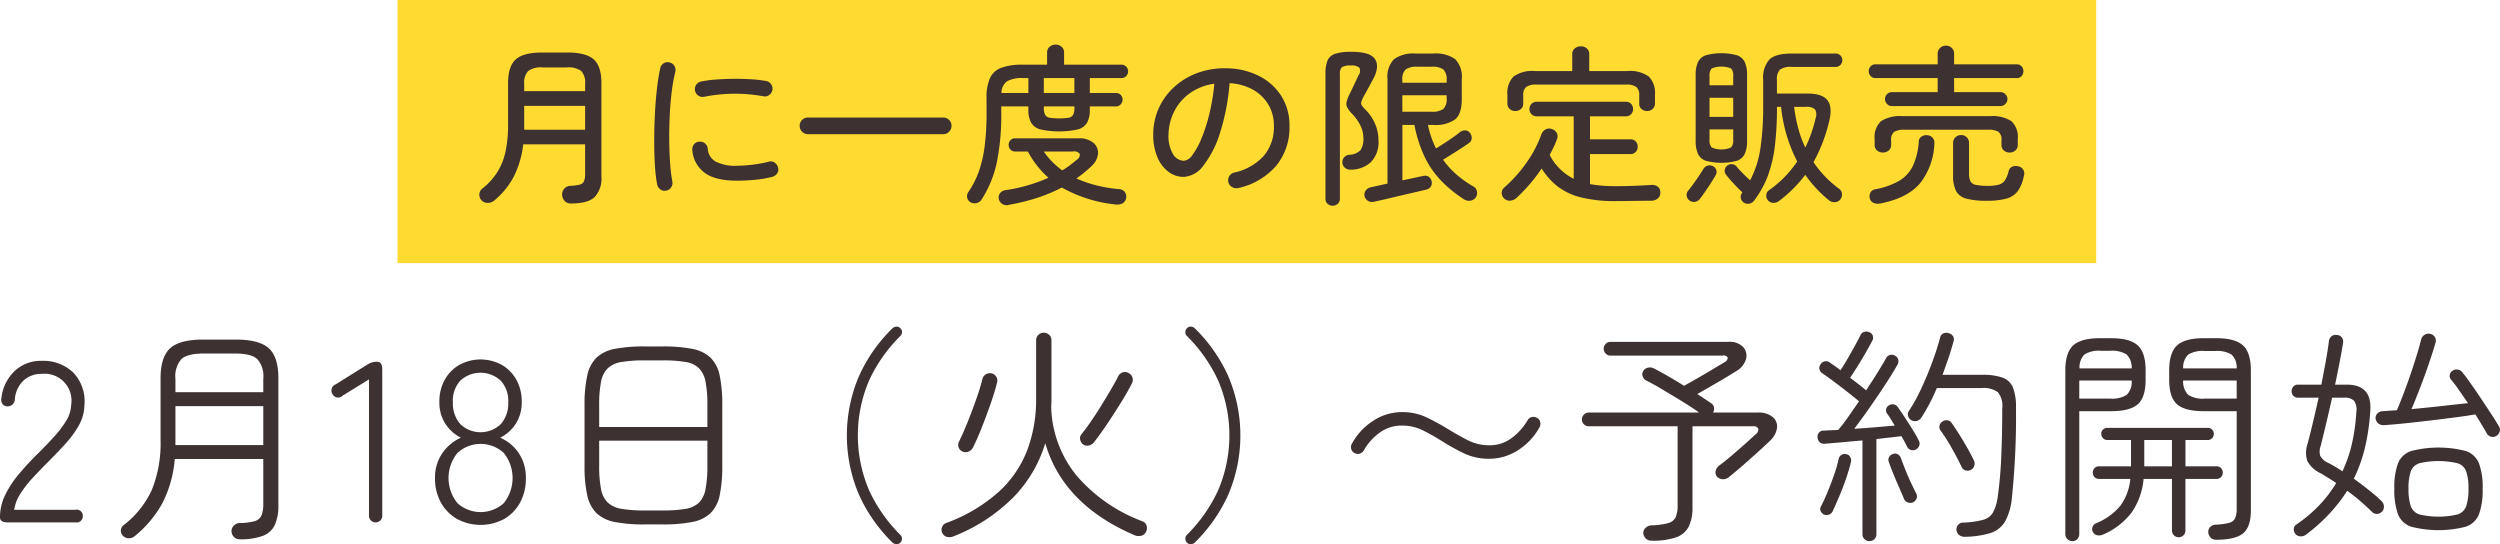
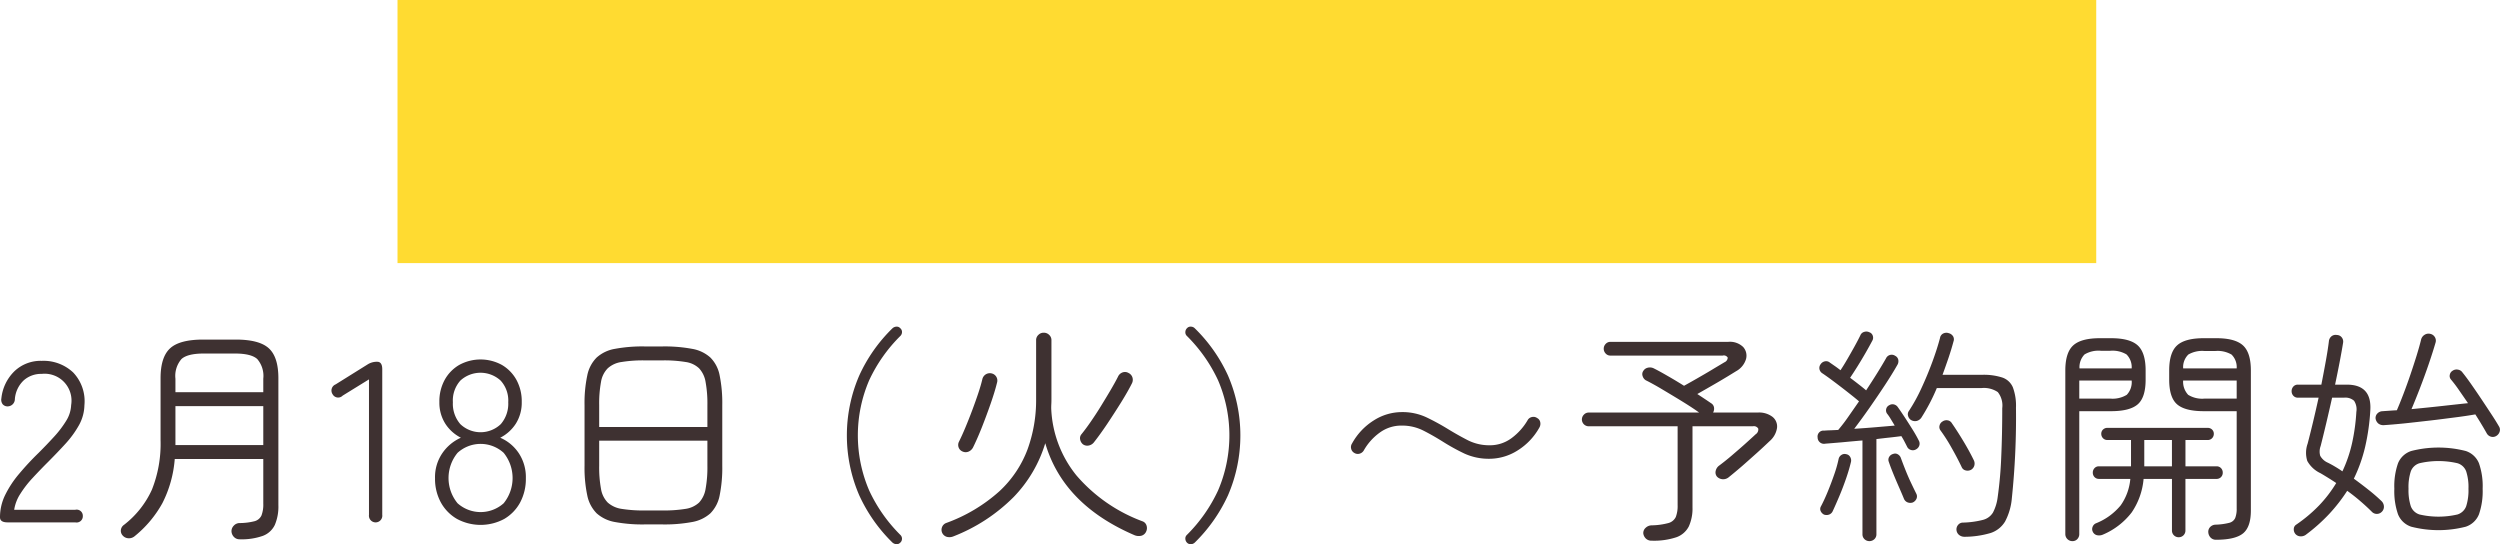
<svg xmlns="http://www.w3.org/2000/svg" id="_20250218_start.svg" data-name="20250218_start.svg" width="437.094" height="95.16" viewBox="0 0 437.094 95.16">
  <defs>
    <style>
      .cls-1 {
        fill: #ffdb31;
      }

      .cls-2 {
        fill: #3e3131;
        fill-rule: evenodd;
      }
    </style>
  </defs>
  <rect id="長方形_2" data-name="長方形 2" class="cls-1" x="69.5" width="297" height="46" />
-   <path id="月に一度の限定販売" class="cls-2" d="M661.452,1065.47a4.8,4.8,0,0,0,1.2-3.66v-16.29q0-2.94-1.35-4.14t-4.59-1.2h-4.44q-3.24,0-4.59,1.2t-1.35,4.14v7.26a22.318,22.318,0,0,1-.435,4.66,11.276,11.276,0,0,1-1.425,3.62,11.59,11.59,0,0,1-2.64,2.91,1.339,1.339,0,0,0-.525.97,1.416,1.416,0,0,0,.375,1.07,1.393,1.393,0,0,0,1.1.46,1.8,1.8,0,0,0,1.125-.4,13.719,13.719,0,0,0,3.465-4.28,16.62,16.62,0,0,0,1.605-5.56H659.8v5.16a3.313,3.313,0,0,1-.2,1.3,1.072,1.072,0,0,1-.75.59,8.514,8.514,0,0,1-1.635.21,1.5,1.5,0,0,0-1.035.48,1.4,1.4,0,0,0-.4,1.08,1.613,1.613,0,0,0,.45,1.09,1.439,1.439,0,0,0,1.08.44Q660.252,1066.58,661.452,1065.47Zm-12.3-15.96H659.8v4.17h-10.65v-4.17Zm0-3.84a2.967,2.967,0,0,1,.69-2.25,3.791,3.791,0,0,1,2.52-.63h4.23a3.784,3.784,0,0,1,2.535.63,3.009,3.009,0,0,1,.675,2.25v1.26h-10.65v-1.26Zm25.68,18.1a1.328,1.328,0,0,0,.225-1,28.718,28.718,0,0,1-.4-3.32q-0.135-1.9-.15-4.02c-0.01-1.41.02-2.83,0.09-4.27s0.185-2.81.345-4.11a28.06,28.06,0,0,1,.63-3.48,1.416,1.416,0,0,0-.165-1.05,1.247,1.247,0,0,0-.855-0.6,1.227,1.227,0,0,0-1.02.15,1.3,1.3,0,0,0-.6.87q-0.33,1.5-.57,3.57t-0.36,4.41q-0.12,2.34-.12,4.65c0,1.54.04,2.97,0.12,4.3a26.2,26.2,0,0,0,.39,3.38,1.432,1.432,0,0,0,.57.87,1.173,1.173,0,0,0,.99.21A1.267,1.267,0,0,0,674.832,1063.77Zm14.52-1.32a19.909,19.909,0,0,0,3.135-.52,1.509,1.509,0,0,0,.885-0.6,1.176,1.176,0,0,0,.165-1.02,1.412,1.412,0,0,0-.585-0.87,1.134,1.134,0,0,0-1-.18,21.974,21.974,0,0,1-3.03.55,24.065,24.065,0,0,1-2.55.17,7.445,7.445,0,0,1-3.78-.75,2.74,2.74,0,0,1-1.35-2.25,1.3,1.3,0,0,0-.5-0.92,1.33,1.33,0,0,0-1-.28,1.191,1.191,0,0,0-.915.46,1.344,1.344,0,0,0-.285,1.01,5.392,5.392,0,0,0,2.085,3.9q1.845,1.44,5.715,1.44C687.3,1062.59,688.3,1062.54,689.352,1062.45Zm1.605-14.62a1.224,1.224,0,0,0,1.02-.21,1.432,1.432,0,0,0,.57-0.87,1.347,1.347,0,0,0-.225-1.02,1.372,1.372,0,0,0-.855-0.57,23.008,23.008,0,0,0-2.64-.3c-0.98-.06-2-0.09-3.045-0.08s-2.07.05-3.06,0.12a19.494,19.494,0,0,0-2.625.35,1.36,1.36,0,0,0-.5,2.47,1.3,1.3,0,0,0,1.035.2,27.555,27.555,0,0,1,10.32-.09h0Zm31.464,6.63a1.37,1.37,0,0,0,1.02-.44,1.427,1.427,0,0,0,.42-1.03,1.434,1.434,0,0,0-1.44-1.44h-23.67a1.434,1.434,0,0,0-1.44,1.44,1.427,1.427,0,0,0,.42,1.03,1.37,1.37,0,0,0,1.02.44h23.67Zm5.877,12.03a1.4,1.4,0,0,0,.84-0.63,19.491,19.491,0,0,0,2.655-6.53,41.54,41.54,0,0,0,.765-8.56v-1.17h4.74v0.57a4.6,4.6,0,0,0,.48,2.28,2.649,2.649,0,0,0,1.65,1.18,15.241,15.241,0,0,0,6.5,0,2.642,2.642,0,0,0,1.635-1.18,4.6,4.6,0,0,0,.48-2.28v-0.57h4.62a1.025,1.025,0,0,0,.78-0.36,1.184,1.184,0,0,0,0-1.64,1.039,1.039,0,0,0-.78-0.34h-4.62v-2.61h5.52a1.116,1.116,0,0,0,.84-0.35,1.14,1.14,0,0,0,.33-0.82,1.163,1.163,0,0,0-.33-0.83,1.108,1.108,0,0,0-.84-0.34h-10.02v-2.1a1.3,1.3,0,0,0-.435-1.04,1.529,1.529,0,0,0-1.035-.37,1.586,1.586,0,0,0-1.05.37,1.285,1.285,0,0,0-.45,1.04v2.1h-4.26a10.559,10.559,0,0,0-3.75.54,3.5,3.5,0,0,0-1.98,1.81,8.377,8.377,0,0,0-.6,3.5v2.58a45.163,45.163,0,0,1-.33,5.83,21.366,21.366,0,0,1-1.035,4.46,15.68,15.68,0,0,1-1.845,3.6,1.152,1.152,0,0,0-.165.97,1.224,1.224,0,0,0,.645.8A1.469,1.469,0,0,0,728.3,1066.49Zm10.545-.9a28.192,28.192,0,0,0,4.305-1.8,24.347,24.347,0,0,0,9.45,2.97,2.056,2.056,0,0,0,1.185-.21,1.4,1.4,0,0,0,.36-2.01,1.393,1.393,0,0,0-1.065-.48,25.2,25.2,0,0,1-3.87-.65,20.436,20.436,0,0,1-3.51-1.21q0.69-.48,1.35-1.02t1.26-1.11a3.388,3.388,0,0,0,1.17-2.21,2.261,2.261,0,0,0-.825-1.9,3.864,3.864,0,0,0-2.625-.78h-11.07a1.026,1.026,0,0,0-.795.34,1.194,1.194,0,0,0-.315.83,1.132,1.132,0,0,0,.315.79,1.035,1.035,0,0,0,.795.35h2.25a16.5,16.5,0,0,0,3.6,4.59,28.633,28.633,0,0,1-7.47,2.16,1.425,1.425,0,0,0-1,.55,1.221,1.221,0,0,0-.195,1.07,1.407,1.407,0,0,0,1.86.93A35.372,35.372,0,0,0,738.843,1065.59ZM740,1044.65h5.34v2.61H740v-2.61Zm1.455,14.62a11.208,11.208,0,0,1-1.455-1.78h5.07a1.214,1.214,0,0,1,1.215.42,1.009,1.009,0,0,1-.525,1.02q-0.57.48-1.2,0.96a13.193,13.193,0,0,1-1.35.9A15.8,15.8,0,0,1,741.453,1059.27Zm-7.86-14.08a5.627,5.627,0,0,1,2.865-.54h0.84v2.61h-4.71A2.58,2.58,0,0,1,733.593,1045.19Zm7.4,6.39a1.065,1.065,0,0,1-.78-0.53,2.621,2.621,0,0,1-.21-1.18v-0.27h5.34v0.27a2.621,2.621,0,0,1-.21,1.18,1.065,1.065,0,0,1-.78.53A11.82,11.82,0,0,1,740.988,1051.58Zm39.6,8.44a10.509,10.509,0,0,0,2.355-7,9.525,9.525,0,0,0-1.47-5.3,9.909,9.909,0,0,0-4.02-3.52,12.969,12.969,0,0,0-5.82-1.26,13.561,13.561,0,0,0-4.95.88,12.323,12.323,0,0,0-3.975,2.46,11.253,11.253,0,0,0-2.64,3.69,11.109,11.109,0,0,0-.945,4.58,9.879,9.879,0,0,0,.705,3.88,6.13,6.13,0,0,0,1.92,2.58,4.408,4.408,0,0,0,2.715.92,4.617,4.617,0,0,0,3.465-2.03,17.768,17.768,0,0,0,2.88-5.7,38.844,38.844,0,0,0,1.665-8.65,9.3,9.3,0,0,1,4.1,1.14,7.239,7.239,0,0,1,2.685,2.61,7.157,7.157,0,0,1,.96,3.72,7.723,7.723,0,0,1-1.77,5.23,9.82,9.82,0,0,1-5.19,2.93,1.332,1.332,0,0,0-.855.64,1.374,1.374,0,0,0-.135,1.07,1.323,1.323,0,0,0,.645.82,1.464,1.464,0,0,0,1.065.17A12.127,12.127,0,0,0,780.591,1060.02Zm-18.015-2.1a6.109,6.109,0,0,1-.78-3.37,9.294,9.294,0,0,1,.945-3.96,8.784,8.784,0,0,1,2.7-3.23,9.532,9.532,0,0,1,4.365-1.72,35.827,35.827,0,0,1-.885,5.34,29.444,29.444,0,0,1-1.38,4.27,12.744,12.744,0,0,1-1.56,2.84,2.111,2.111,0,0,1-1.485,1.02A2.272,2.272,0,0,1,762.576,1057.92Zm35.934,8.18q0.69-.15,1.7-0.39c0.67-.16,1.37-0.33,2.1-0.5s1.425-.33,2.085-0.48,1.22-.28,1.68-0.39,0.73-.17.81-0.19a1.313,1.313,0,0,0,.795-0.56,1.328,1.328,0,0,0-.42-1.71,1.254,1.254,0,0,0-1-.1c-0.12.02-.525,0.1-1.215,0.25s-1.475.32-2.355,0.5v-9.69h2.1a23.207,23.207,0,0,0,1.77,5.55,15.916,15.916,0,0,0,2.85,4.15,22.525,22.525,0,0,0,4.02,3.29,1.571,1.571,0,0,0,1.17.25,1.326,1.326,0,0,0,.96-0.64,1.4,1.4,0,0,0,.15-1.02,1.185,1.185,0,0,0-.6-0.81,18.472,18.472,0,0,1-2.895-2.04,14.772,14.772,0,0,1-2.415-2.64c0.42-.26.925-0.58,1.515-0.95s1.17-.74,1.74-1.11,1.015-.67,1.335-0.91a1.024,1.024,0,0,0,.42-0.84,1.352,1.352,0,0,0-.33-0.9,1.024,1.024,0,0,0-.84-0.42,1.47,1.47,0,0,0-.93.33c-0.28.24-.67,0.53-1.17,0.88s-1.015.7-1.545,1.04-1,.64-1.425.9a16.083,16.083,0,0,1-1.41-4.11h0.93a5.926,5.926,0,0,0,3.84-.98c0.76-.65,1.14-1.82,1.14-3.52v-3.51a4.434,4.434,0,0,0-1.14-3.48,5.862,5.862,0,0,0-3.84-.99h-3.06a5.8,5.8,0,0,0-3.81.99,4.434,4.434,0,0,0-1.14,3.48v18.27l-2.88.63a1.461,1.461,0,0,0-.9.55,1.23,1.23,0,0,0-.24.98,1.372,1.372,0,0,0,.6.85,1.327,1.327,0,0,0,1.02.17Q797.82,1066.25,798.51,1066.1Zm-7.125.54a1.137,1.137,0,0,0,.375-0.9v-21.81a1.526,1.526,0,0,1,.345-1.17,2.532,2.532,0,0,1,1.515-.3,2.059,2.059,0,0,1,1.56.39,1.347,1.347,0,0,1-.18,1.35c-0.2.44-.445,0.96-0.735,1.57s-0.535,1.12-.735,1.52a7.225,7.225,0,0,0-.585,1.47,1.443,1.443,0,0,0,.1,1.03,5.092,5.092,0,0,0,.84,1.1,8.149,8.149,0,0,1,1.425,1.99,4.855,4.855,0,0,1,.555,2.21,3.654,3.654,0,0,1-.48,2.14,2.863,2.863,0,0,1-2.01.83,1.355,1.355,0,0,0-.915.49,1.267,1.267,0,0,0-.255.95,1.214,1.214,0,0,0,.45.85,1.482,1.482,0,0,0,.96.32,5.224,5.224,0,0,0,3.555-1.31,4.982,4.982,0,0,0,1.335-3.82,7.2,7.2,0,0,0-.63-2.97,7.762,7.762,0,0,0-1.68-2.43,4.376,4.376,0,0,1-.615-0.72,0.8,0.8,0,0,1-.06-0.65,5.417,5.417,0,0,1,.465-1.03c0.26-.46.54-0.97,0.84-1.52s0.58-1.07.84-1.57q1.05-2.07.225-3.33t-4.125-1.26a8.963,8.963,0,0,0-2.835.34,2.148,2.148,0,0,0-1.335,1.19,6.1,6.1,0,0,0-.36,2.34v21.81a1.137,1.137,0,0,0,.375.9A1.352,1.352,0,0,0,791.385,1066.64Zm11.295-18.99h7.74v0.54a2.373,2.373,0,0,1-.57,1.86,3.3,3.3,0,0,1-2.07.48h-5.1v-2.88Zm0-2.64a2.373,2.373,0,0,1,.57-1.86,3.3,3.3,0,0,1,2.07-.48h2.46a3.3,3.3,0,0,1,2.07.48,2.373,2.373,0,0,1,.57,1.86v0.45h-7.74v-0.45Zm39.36,21.13,2.22-.03c0.73-.01,1.385-0.01,1.965-0.01a1.789,1.789,0,0,0,1.125-.41,1.284,1.284,0,0,0,.435-1.03,1.215,1.215,0,0,0-.465-1.04,1.633,1.633,0,0,0-1.155-.28q-1.5.09-3.105,0.15t-3.1.06a25.13,25.13,0,0,1-4.47-.36v-5.25h7.05a1.224,1.224,0,0,0,.945-0.38,1.29,1.29,0,0,0,.345-0.91,1.314,1.314,0,0,0-.345-0.92,1.217,1.217,0,0,0-.945-0.37h-7.05v-4.02h6.24a1.224,1.224,0,0,0,.945-0.38,1.252,1.252,0,0,0,.345-0.88,1.314,1.314,0,0,0-.345-0.92,1.217,1.217,0,0,0-.945-0.37h-15.54a1.228,1.228,0,0,0-.93.37,1.284,1.284,0,0,0-.36.92,1.264,1.264,0,0,0,1.29,1.26h6.45v10.92a9.5,9.5,0,0,1-4.2-4.17c0.24-.46.47-0.92,0.69-1.37a12.254,12.254,0,0,0,.57-1.36,1.251,1.251,0,0,0,0-1.07,1.381,1.381,0,0,0-.81-0.7,1.306,1.306,0,0,0-1.11.01,1.541,1.541,0,0,0-.78.86,20.529,20.529,0,0,1-2.61,4.98,24.817,24.817,0,0,1-3.93,4.38,1.228,1.228,0,0,0-.405.91,1.257,1.257,0,0,0,.435.98,1.344,1.344,0,0,0,1.1.37,1.915,1.915,0,0,0,1.035-.46,29.784,29.784,0,0,0,2.325-2.42,27.847,27.847,0,0,0,2.085-2.74,11.924,11.924,0,0,0,2.865,3.19,11.145,11.145,0,0,0,4.125,1.89,24.787,24.787,0,0,0,5.94.62C840.6,1066.16,841.29,1066.15,842.04,1066.14Zm-18.63-16.08a1.166,1.166,0,0,0,.405-0.94v-1.47a1.773,1.773,0,0,1,.51-1.44,2.961,2.961,0,0,1,1.83-.42h15.6a2.961,2.961,0,0,1,1.83.42,1.773,1.773,0,0,1,.51,1.44v1.47a1.166,1.166,0,0,0,.4.94,1.457,1.457,0,0,0,.975.35,1.417,1.417,0,0,0,.975-0.36,1.257,1.257,0,0,0,.4-0.99v-1.5a4.071,4.071,0,0,0-1.08-3.18,5.615,5.615,0,0,0-3.72-.96h-6.69v-2.91a1.285,1.285,0,0,0-.435-1.05,1.572,1.572,0,0,0-1.035-.36,1.631,1.631,0,0,0-1.05.36,1.265,1.265,0,0,0-.45,1.05v2.91h-6.54a5.615,5.615,0,0,0-3.72.96,4.071,4.071,0,0,0-1.08,3.18v1.5a1.257,1.257,0,0,0,.405.99,1.417,1.417,0,0,0,.975.36A1.457,1.457,0,0,0,823.41,1050.06Zm39.891,16.55a1.248,1.248,0,0,0,.855-0.51,16.949,16.949,0,0,0,2.43-4.37,22.987,22.987,0,0,0,1.23-5.25,56.238,56.238,0,0,0,.36-6.79h0.72a26.647,26.647,0,0,0,2.82,9.54,19.182,19.182,0,0,1-4.86,4.98,1.094,1.094,0,0,0-.54.85,1.212,1.212,0,0,0,.27.95,1.28,1.28,0,0,0,.9.46,1.453,1.453,0,0,0,1.02-.31,23.373,23.373,0,0,0,4.62-4.59,21.946,21.946,0,0,0,4.17,4.47,1.419,1.419,0,0,0,1.065.3,1.233,1.233,0,0,0,.945-0.54,1.37,1.37,0,0,0,.225-0.98,1.166,1.166,0,0,0-.5-0.82,18.875,18.875,0,0,1-4.47-4.65,28.064,28.064,0,0,0,2.79-7.35c0.36-1.6.23-2.78-.39-3.53s-1.78-1.12-3.48-1.12h-5.31v-2.37a2.4,2.4,0,0,1,.525-1.8,3.22,3.22,0,0,1,2.085-.48h7.65a1.116,1.116,0,0,0,.84-0.35,1.14,1.14,0,0,0,.33-0.82,1.163,1.163,0,0,0-.33-0.83,1.108,1.108,0,0,0-.84-0.34h-7.65c-1.88,0-3.185.34-3.915,1.03a4.817,4.817,0,0,0-1.1,3.59v4.47a49.964,49.964,0,0,1-.48,7.45,17.638,17.638,0,0,1-1.8,5.63c-0.4-.36-0.815-0.76-1.245-1.19s-0.785-.81-1.065-1.15a1.105,1.105,0,0,0-.8-0.48,1.168,1.168,0,0,0-.885.24,1.106,1.106,0,0,0-.45.76,1.167,1.167,0,0,0,.27.89c0.38,0.48.835,1,1.365,1.57s1.015,1.06,1.455,1.46l-0.03.03a1.209,1.209,0,0,0-.255.88,1.16,1.16,0,0,0,.465.83A1.2,1.2,0,0,0,863.3,1066.61Zm-2.13-7.5a2.359,2.359,0,0,0,1.38-1.22,5.488,5.488,0,0,0,.4-2.32v-11.4a5.407,5.407,0,0,0-.4-2.31,2.361,2.361,0,0,0-1.38-1.2,10.418,10.418,0,0,0-5.43,0,2.361,2.361,0,0,0-1.38,1.2,5.407,5.407,0,0,0-.4,2.31v11.4a5.488,5.488,0,0,0,.4,2.32,2.359,2.359,0,0,0,1.38,1.22A10.418,10.418,0,0,0,861.171,1059.11Zm10.725-5.69a27.06,27.06,0,0,1-.72-3.73h2.01a2.089,2.089,0,0,1,1.665.46,1.889,1.889,0,0,1,.075,1.55,23.324,23.324,0,0,1-1.8,5.1A20.226,20.226,0,0,1,871.9,1053.42Zm-18,12.86a1.388,1.388,0,0,0,.81-0.51c0.4-.52.865-1.18,1.395-1.97s0.975-1.5,1.335-2.14a1.112,1.112,0,0,0,.15-0.89,1.174,1.174,0,0,0-.57-0.7,1.207,1.207,0,0,0-.915-0.12,1.275,1.275,0,0,0-.795.6c-0.34.56-.77,1.21-1.29,1.96s-0.98,1.37-1.38,1.85a1.156,1.156,0,0,0-.24.88,1.185,1.185,0,0,0,.51.83A1.2,1.2,0,0,0,853.9,1066.28Zm2.865-9.5a1.842,1.842,0,0,1-.375-1.36v-1.8h4.14v1.8a1.842,1.842,0,0,1-.375,1.36A4.279,4.279,0,0,1,856.761,1056.78Zm-0.375-8.68h4.14v3.33h-4.14v-3.33Zm0-3.75a1.851,1.851,0,0,1,.375-1.38,4.518,4.518,0,0,1,3.39,0,1.851,1.851,0,0,1,.375,1.38v1.56h-4.14v-1.56Zm50.862,5.19a1.167,1.167,0,0,0,.87-0.38,1.16,1.16,0,0,0,0-1.68,1.157,1.157,0,0,0-.87-0.37h-8.1v-2.46h10.98a1.044,1.044,0,0,0,.825-0.36,1.278,1.278,0,0,0,0-1.68,1.044,1.044,0,0,0-.825-0.36h-10.98v-1.83a1.364,1.364,0,0,0-.42-1.05,1.445,1.445,0,0,0-1.02-.39,1.46,1.46,0,0,0-1,.39,1.34,1.34,0,0,0-.435,1.05v1.83h-10.89a1.089,1.089,0,0,0-.84.36,1.234,1.234,0,0,0,0,1.68,1.089,1.089,0,0,0,.84.36h10.89v2.46h-8.01a1.11,1.11,0,0,0-.855.37,1.2,1.2,0,0,0,0,1.68,1.12,1.12,0,0,0,.855.38h18.99Zm-19.53,7.77a1.235,1.235,0,0,0,.42-0.99v-0.75a1.739,1.739,0,0,1,.54-1.53,3.6,3.6,0,0,1,1.89-.36h14.46a3.513,3.513,0,0,1,1.875.36,1.765,1.765,0,0,1,.525,1.53v0.75a1.235,1.235,0,0,0,.42.99,1.473,1.473,0,0,0,.99.36,1.514,1.514,0,0,0,1.02-.36,1.235,1.235,0,0,0,.42-0.99v-1.02a3.805,3.805,0,0,0-1.1-3.11,6.105,6.105,0,0,0-3.765-.88h-15.3a6.114,6.114,0,0,0-3.75.88,3.777,3.777,0,0,0-1.11,3.11v1.02a1.235,1.235,0,0,0,.42.99A1.625,1.625,0,0,0,887.718,1057.31Zm20.52,8.43a3.715,3.715,0,0,0,2.01-1.29,6.484,6.484,0,0,0,1.08-2.64,1.267,1.267,0,0,0-.78-1.68,1.656,1.656,0,0,0-1.14-.02,1.066,1.066,0,0,0-.72.8,5.226,5.226,0,0,1-.645,1.6,1.918,1.918,0,0,1-1.065.77,7.026,7.026,0,0,1-1.95.21,9.758,9.758,0,0,1-2.085-.17,1.323,1.323,0,0,1-.945-0.63,2.953,2.953,0,0,1-.24-1.33v-5.34a1.359,1.359,0,0,0-1.38-1.41,1.407,1.407,0,0,0-.99.39,1.327,1.327,0,0,0-.42,1.02v5.64a5.915,5.915,0,0,0,.51,2.71,2.774,2.774,0,0,0,1.785,1.35,13.29,13.29,0,0,0,3.585.38A12.992,12.992,0,0,0,908.238,1065.74Zm-15.15-2.57a11.841,11.841,0,0,0,2.61-7.03,1.316,1.316,0,0,0-1.23-1.5,1.5,1.5,0,0,0-1.02.24,1.053,1.053,0,0,0-.48.87,11.779,11.779,0,0,1-1.035,4.27,6.15,6.15,0,0,1-2.415,2.61,13.2,13.2,0,0,1-4.14,1.46,1.172,1.172,0,0,0-.855.58,1.372,1.372,0,0,0-.105,1.04,1.122,1.122,0,0,0,.645.76,1.914,1.914,0,0,0,1.155.11Q890.868,1065.68,893.088,1063.17Z" transform="translate(-557.5 -1031)" />
  <path id="_2月18日_火_予約開始" data-name="2月18日（火）〜予約開始" class="cls-2" d="M570.66,1122.33a1.09,1.09,0,0,0,1.32-1.12,1.074,1.074,0,0,0-1.32-1.08H559.98a7.1,7.1,0,0,1,1.08-2.8,18.475,18.475,0,0,1,2.16-2.78c0.853-.92,1.746-1.85,2.68-2.78,1.093-1.1,2.113-2.16,3.06-3.2a17.425,17.425,0,0,0,2.34-3.22,7.5,7.5,0,0,0,.96-3.5,7.286,7.286,0,0,0-1.96-5.72,7.544,7.544,0,0,0-5.52-2.04,6.621,6.621,0,0,0-4.74,1.8,7.731,7.731,0,0,0-2.3,4.76,1.278,1.278,0,0,0,.24,1.04,1.115,1.115,0,0,0,.88.36,1.278,1.278,0,0,0,1.24-1.28,5.011,5.011,0,0,1,1.56-3.28,4.555,4.555,0,0,1,3.12-1.12,4.7,4.7,0,0,1,5.16,5.44,5.632,5.632,0,0,1-.88,2.78,18.01,18.01,0,0,1-2.1,2.76q-1.26,1.38-2.7,2.82a48.573,48.573,0,0,0-3.44,3.7,17.89,17.89,0,0,0-2.42,3.68,8.846,8.846,0,0,0-.9,3.9c0,0.58.44,0.88,1.32,0.88h11.84Zm32.792,2.36a3.782,3.782,0,0,0,2.1-1.92,8.158,8.158,0,0,0,.62-3.44v-22.2q0-3.72-1.68-5.24c-1.12-1.02-3.054-1.52-5.8-1.52h-5.64c-2.747,0-4.68.5-5.8,1.52s-1.68,2.76-1.68,5.24v10.84a21.619,21.619,0,0,1-1.52,8.66,16.276,16.276,0,0,1-4.88,6.14,1.272,1.272,0,0,0-.54.9,1.215,1.215,0,0,0,.34.98,1.4,1.4,0,0,0,1,.46,1.525,1.525,0,0,0,1.04-.34,19.611,19.611,0,0,0,4.88-5.8,20.44,20.44,0,0,0,2.16-7.72h15.48v7.8a5.334,5.334,0,0,1-.32,2.08,1.852,1.852,0,0,1-1.22,1,10.788,10.788,0,0,1-2.66.32,1.4,1.4,0,0,0-.96.46,1.364,1.364,0,0,0-.4.98,1.509,1.509,0,0,0,.44,1,1.333,1.333,0,0,0,.96.4A11.167,11.167,0,0,0,603.452,1124.69Zm-15.28-22.68h15.36v6.8h-15.36v-6.8Zm0-4.8a4.5,4.5,0,0,1,1.06-3.44q1.059-.96,3.9-0.96h5.44q2.84,0,3.9.96a4.508,4.508,0,0,1,1.06,3.44v2.36h-15.36v-2.36Zm36.16,23.8v-25.44q0-1.32-.88-1.32a3.021,3.021,0,0,0-1.64.44l-5.64,3.52a1.155,1.155,0,0,0-.52,1.72,1.1,1.1,0,0,0,1.76.24l4.6-2.84v23.68a1.17,1.17,0,1,0,2.32,0h0Zm21.328,0.72a7.409,7.409,0,0,0,2.78-2.88,8.755,8.755,0,0,0,1-4.24,7.582,7.582,0,0,0-1.24-4.38,7.423,7.423,0,0,0-3.24-2.7,7.009,7.009,0,0,0,2.74-2.48,6.851,6.851,0,0,0,1.02-3.76,7.81,7.81,0,0,0-.92-3.86,6.832,6.832,0,0,0-2.54-2.62,7.765,7.765,0,0,0-7.48,0,6.825,6.825,0,0,0-2.54,2.62,7.8,7.8,0,0,0-.92,3.86,6.851,6.851,0,0,0,1.02,3.76,7,7,0,0,0,2.74,2.48,7.725,7.725,0,0,0-3.24,2.7,7.4,7.4,0,0,0-1.28,4.38,8.609,8.609,0,0,0,1.02,4.24,7.5,7.5,0,0,0,2.82,2.88A8.72,8.72,0,0,0,645.66,1121.73Zm-8.16-2.74a6.944,6.944,0,0,1,0-8.82,5.985,5.985,0,0,1,8.06,0,7.013,7.013,0,0,1,0,8.82A6.043,6.043,0,0,1,637.5,1118.99Zm0.48-13.84a5.443,5.443,0,0,1-1.3-3.82,5.212,5.212,0,0,1,1.32-3.8,5.209,5.209,0,0,1,7.02,0,5.167,5.167,0,0,1,1.34,3.8,5.447,5.447,0,0,1-1.3,3.82A5.123,5.123,0,0,1,637.98,1105.15Zm35.36,17.54a26.268,26.268,0,0,0,5.16-.42,6.451,6.451,0,0,0,3.2-1.52,6.073,6.073,0,0,0,1.62-3.12,24.31,24.31,0,0,0,.46-5.22v-10.56a24.182,24.182,0,0,0-.46-5.22,5.993,5.993,0,0,0-1.62-3.12,6.368,6.368,0,0,0-3.2-1.52,26.268,26.268,0,0,0-5.16-.42h-3.16a26.268,26.268,0,0,0-5.16.42,6.364,6.364,0,0,0-3.2,1.52,6.1,6.1,0,0,0-1.64,3.12,23.165,23.165,0,0,0-.48,5.22v10.56a23.288,23.288,0,0,0,.48,5.22,6.182,6.182,0,0,0,1.64,3.12,6.447,6.447,0,0,0,3.2,1.52,26.268,26.268,0,0,0,5.16.42h3.16Zm-7.16-2.72a4.67,4.67,0,0,1-2.42-1.1,4.423,4.423,0,0,1-1.18-2.38,20.973,20.973,0,0,1-.32-4.08v-4.36h18.92v4.36a21.052,21.052,0,0,1-.32,4.08,4.606,4.606,0,0,1-1.14,2.38,4.418,4.418,0,0,1-2.36,1.1,24,24,0,0,1-4.02.28h-3.16A24.064,24.064,0,0,1,666.18,1119.97Zm-3.92-18.12a20.973,20.973,0,0,1,.32-4.08,4.387,4.387,0,0,1,1.18-2.38,4.518,4.518,0,0,1,2.42-1.1,23.027,23.027,0,0,1,4-.28h3.16a22.972,22.972,0,0,1,4.02.28,4.278,4.278,0,0,1,2.36,1.1,4.567,4.567,0,0,1,1.14,2.38,21.052,21.052,0,0,1,.32,4.08v3.8H662.26v-3.8Zm52.944,23.36a0.913,0.913,0,0,0-.28-0.68,26.887,26.887,0,0,1-5.46-7.78,24.408,24.408,0,0,1,0-19.26,26.8,26.8,0,0,1,5.46-7.76,0.945,0.945,0,0,0,.28-0.68,0.858,0.858,0,0,0-.32-0.68,0.8,0.8,0,0,0-.66-0.26,1.1,1.1,0,0,0-.7.3,27.393,27.393,0,0,0-5.8,8.26,26.407,26.407,0,0,0,0,20.92,27.643,27.643,0,0,0,5.8,8.26,1.214,1.214,0,0,0,.7.3,0.872,0.872,0,0,0,.66-0.26A0.887,0.887,0,0,0,715.2,1125.21Zm19.528-7.32a23.1,23.1,0,0,0,5.52-9.4q3.12,10.71,15.6,16.08a1.931,1.931,0,0,0,1.18.1,1.267,1.267,0,0,0,.86-0.74,1.394,1.394,0,0,0,.06-1.06,1.133,1.133,0,0,0-.74-0.74,28.063,28.063,0,0,1-11.52-8.02,19.824,19.824,0,0,1-4.4-11.74c0-.24.006-0.49,0.02-0.74s0.02-.5.02-0.74v-10.4a1.232,1.232,0,0,0-.4-0.94,1.318,1.318,0,0,0-.96-0.38,1.268,1.268,0,0,0-.92.38,1.228,1.228,0,0,0-.4.94v10.32a25.189,25.189,0,0,1-1.5,8.76,19.111,19.111,0,0,1-4.92,7.32,28.337,28.337,0,0,1-9.22,5.52,1.261,1.261,0,0,0-.82.78,1.287,1.287,0,0,0,.06,1.02,1.3,1.3,0,0,0,.82.66,1.821,1.821,0,0,0,1.14-.1A30.442,30.442,0,0,0,734.732,1117.89Zm13.14-9a1.509,1.509,0,0,0,.86-0.52q1.08-1.365,2.34-3.24,1.26-1.89,2.44-3.78c0.786-1.27,1.42-2.38,1.9-3.34a1.372,1.372,0,0,0,.08-1.02,1.3,1.3,0,0,0-.68-0.78,1.237,1.237,0,0,0-1.04-.1,1.373,1.373,0,0,0-.8.74c-0.32.64-.747,1.41-1.28,2.32s-1.1,1.84-1.7,2.82-1.2,1.89-1.8,2.76-1.14,1.59-1.62,2.18a1.069,1.069,0,0,0-.22.92,1.4,1.4,0,0,0,.5.84A1.287,1.287,0,0,0,747.872,1108.89Zm-21.06,1.08a1.562,1.562,0,0,0,.8-0.72q0.759-1.53,1.58-3.6c0.546-1.39,1.06-2.78,1.54-4.16s0.84-2.58,1.08-3.56a1.279,1.279,0,0,0-.92-1.64,1.354,1.354,0,0,0-1.04.16,1.368,1.368,0,0,0-.6.84c-0.16.69-.4,1.52-0.72,2.48s-0.674,1.95-1.06,2.98-0.78,2.02-1.18,2.98-0.774,1.78-1.12,2.48a1.254,1.254,0,0,0-.08.98,1.205,1.205,0,0,0,.68.74A1.3,1.3,0,0,0,726.812,1109.97Zm38.912,16.18a1.066,1.066,0,0,0,.68-0.3,27.661,27.661,0,0,0,5.8-8.26,26.407,26.407,0,0,0,0-20.92,27.411,27.411,0,0,0-5.8-8.26,0.974,0.974,0,0,0-.68-0.3,0.827,0.827,0,0,0-.68.26,0.978,0.978,0,0,0-.3.68,0.87,0.87,0,0,0,.26.68,26.8,26.8,0,0,1,5.46,7.76,24.408,24.408,0,0,1,0,19.26,26.887,26.887,0,0,1-5.46,7.78,0.845,0.845,0,0,0-.26.68,1.017,1.017,0,0,0,.3.68A0.9,0.9,0,0,0,765.724,1126.15Zm57.088-16.38a11.016,11.016,0,0,0,3.84-4.04,1.317,1.317,0,0,0,.14-0.92,1.027,1.027,0,0,0-.54-0.72,1.1,1.1,0,0,0-.9-0.18,1.115,1.115,0,0,0-.78.58,10.4,10.4,0,0,1-2.78,3.1,6.318,6.318,0,0,1-3.86,1.26,8.3,8.3,0,0,1-3.8-.88c-1.147-.59-2.307-1.24-3.48-1.96a40.933,40.933,0,0,0-3.7-2.02,9.875,9.875,0,0,0-4.38-.94,9.147,9.147,0,0,0-4.86,1.44,10.986,10.986,0,0,0-3.82,4.04,1.134,1.134,0,0,0-.16.92,1.118,1.118,0,0,0,.52.72,1.163,1.163,0,0,0,.92.16,1.244,1.244,0,0,0,.76-0.56,9.784,9.784,0,0,1,2.78-3.12,6.363,6.363,0,0,1,3.86-1.24,8.181,8.181,0,0,1,3.8.88c1.146,0.58,2.293,1.24,3.44,1.96a36.421,36.421,0,0,0,3.7,2.04,10.241,10.241,0,0,0,4.42.92A9.249,9.249,0,0,0,822.812,1109.77Zm27.78,15.16a3.9,3.9,0,0,0,2.18-1.9,7.588,7.588,0,0,0,.64-3.34v-14.16h10.56a0.866,0.866,0,0,1,.94.42,1.008,1.008,0,0,1-.46.98c-0.48.45-1.087,1-1.82,1.66s-1.507,1.32-2.32,2.02-1.58,1.3-2.3,1.84a1.555,1.555,0,0,0-.54.86,1.146,1.146,0,0,0,.22,1.02,1.506,1.506,0,0,0,2.04.12q1.159-.93,2.44-2.04c0.853-.75,1.693-1.5,2.52-2.24s1.56-1.43,2.2-2.04a3.8,3.8,0,0,0,1.3-2.32,2.151,2.151,0,0,0-.78-1.92,3.863,3.863,0,0,0-2.6-.76h-7.8a1.366,1.366,0,0,0,.16-0.9,1.059,1.059,0,0,0-.52-0.74c-0.667-.46-1.467-0.99-2.4-1.6,1.093-.62,2.266-1.29,3.52-2.02s2.346-1.4,3.28-1.98a3.585,3.585,0,0,0,1.72-2.12,2.256,2.256,0,0,0-.5-2.1,3.312,3.312,0,0,0-2.62-.9h-20.6a1.086,1.086,0,0,0-.82.36,1.208,1.208,0,0,0,0,1.68,1.086,1.086,0,0,0,.82.36h19.64a0.776,0.776,0,0,1,.88.36,0.908,0.908,0,0,1-.56.8c-0.534.32-1.247,0.74-2.14,1.28s-1.794,1.06-2.7,1.58-1.654.94-2.24,1.26q-1.48-.93-2.9-1.74c-0.947-.55-1.767-1-2.46-1.34a1.5,1.5,0,0,0-.98-0.08,1.209,1.209,0,0,0-.78.56,0.966,0.966,0,0,0-.12.9,1.285,1.285,0,0,0,.56.74c0.853,0.42,1.84.97,2.96,1.64s2.246,1.34,3.38,2.04,2.126,1.34,2.98,1.96h-19.28a1.131,1.131,0,0,0-.86.36,1.19,1.19,0,0,0,.86,2.04h15.52v13.8a5.359,5.359,0,0,1-.32,2.06,2.008,2.008,0,0,1-1.3,1.06,12.143,12.143,0,0,1-2.94.4,1.554,1.554,0,0,0-1.06.46,1.2,1.2,0,0,0-.38.98,1.506,1.506,0,0,0,.46.88,1.366,1.366,0,0,0,.98.36A12.4,12.4,0,0,0,850.592,1124.93Zm34.616,0.34a1.147,1.147,0,0,0,.36-0.86v-16.64c0.853-.11,1.653-0.2,2.4-0.28s1.4-.16,1.96-0.24c0.213,0.34.4,0.67,0.56,0.98s0.306,0.59.44,0.86a1.051,1.051,0,0,0,.68.58,1.075,1.075,0,0,0,.88-0.1,1.173,1.173,0,0,0,.58-0.68,1.083,1.083,0,0,0-.1-0.88c-0.294-.59-0.66-1.24-1.1-1.94s-0.887-1.41-1.34-2.1-0.854-1.28-1.2-1.76a1.137,1.137,0,0,0-.7-0.5,1.049,1.049,0,0,0-.82.14,0.956,0.956,0,0,0-.52.62,1,1,0,0,0,.12.82,7.987,7.987,0,0,1,.66.96c0.226,0.37.46,0.76,0.7,1.16-0.907.08-2,.17-3.28,0.28s-2.547.2-3.8,0.28q1.28-1.68,2.68-3.68c0.933-1.34,1.833-2.66,2.7-3.98s1.593-2.5,2.18-3.54a1.234,1.234,0,0,0,.14-0.88,1,1,0,0,0-.54-0.68,1.087,1.087,0,0,0-1.6.44c-0.374.66-.867,1.49-1.48,2.48s-1.28,2.02-2,3.12q-0.52-.45-1.26-1.02c-0.494-.39-1.007-0.78-1.54-1.18q0.6-.885,1.32-2.04t1.4-2.34q0.679-1.185,1.16-2.1a1.035,1.035,0,0,0,.08-0.88,0.93,0.93,0,0,0-.6-0.6,1.174,1.174,0,0,0-.9-0.06,1,1,0,0,0-.66.58c-0.24.5-.567,1.13-0.98,1.88s-0.84,1.5-1.28,2.26-0.847,1.42-1.22,1.98c-0.347-.27-0.68-0.52-1-0.74s-0.6-.42-0.84-0.58a1,1,0,0,0-.86-0.24,1.172,1.172,0,0,0-.78.52,1.065,1.065,0,0,0-.2.84,1.112,1.112,0,0,0,.48.72c0.56,0.37,1.24.86,2.04,1.46s1.6,1.21,2.4,1.84,1.466,1.16,2,1.62q-1,1.44-1.92,2.76a28.141,28.141,0,0,1-1.72,2.24l-1.3.06q-0.621.015-1.14,0.06a1.038,1.038,0,0,0-1.16,1.2,1.115,1.115,0,0,0,1.36,1.08q1.16-.09,2.9-0.24c1.16-.11,2.353-0.22,3.58-0.32v16.4a1.147,1.147,0,0,0,.36.86,1.214,1.214,0,0,0,.84.34A1.264,1.264,0,0,0,885.208,1125.27Zm20.32-1.08a4.613,4.613,0,0,0,2.54-2.02,10.564,10.564,0,0,0,1.18-4.08,136.429,136.429,0,0,0,.72-15.8,9.2,9.2,0,0,0-.54-3.56,3.079,3.079,0,0,0-1.84-1.72,10.525,10.525,0,0,0-3.54-.48h-6.92q0.559-1.53,1.06-3c0.333-.99.62-1.94,0.86-2.84a1.042,1.042,0,0,0-.08-0.9,1.259,1.259,0,0,0-.76-0.54,1.222,1.222,0,0,0-.96.06,1.036,1.036,0,0,0-.56.78c-0.32,1.22-.767,2.62-1.34,4.18s-1.214,3.1-1.92,4.62a29.949,29.949,0,0,1-2.18,3.96,0.976,0.976,0,0,0-.14.88,1.192,1.192,0,0,0,.54.72,1.335,1.335,0,0,0,1,.14,1.435,1.435,0,0,0,.76-0.54c0.48-.75.953-1.56,1.42-2.44s0.9-1.8,1.3-2.76h7.8a4.345,4.345,0,0,1,2.86.7,3.769,3.769,0,0,1,.78,2.82q0,4.59-.18,8.6a69.646,69.646,0,0,1-.62,6.96,7.956,7.956,0,0,1-.82,2.68,2.883,2.883,0,0,1-1.74,1.28,15.715,15.715,0,0,1-3.48.48,1.081,1.081,0,0,0-.86.38,1.2,1.2,0,0,0-.3.94,1.248,1.248,0,0,0,.48.86,1.49,1.49,0,0,0,.92.3A16.249,16.249,0,0,0,905.528,1124.19Zm-28.24-3.22a1.114,1.114,0,0,0,.64-0.6c0.373-.8.766-1.7,1.18-2.68s0.8-2,1.16-3.04,0.646-2.02.86-2.92a1.189,1.189,0,0,0-.16-0.86,0.951,0.951,0,0,0-.68-0.46,0.986,0.986,0,0,0-.82.12,1.106,1.106,0,0,0-.5.68,21.462,21.462,0,0,1-.78,2.76q-0.54,1.56-1.16,3.06c-0.414,1-.807,1.84-1.18,2.54a0.888,0.888,0,0,0-.02.8,1.263,1.263,0,0,0,.58.6A1.328,1.328,0,0,0,877.288,1120.97Zm25.4-8.58a1.312,1.312,0,0,0-.08-0.9c-0.534-1.1-1.154-2.23-1.86-3.4s-1.367-2.2-1.98-3.08a1.049,1.049,0,0,0-.74-0.52,1.192,1.192,0,0,0-.9.2,1.1,1.1,0,0,0-.52.7,1,1,0,0,0,.16.86,29.17,29.17,0,0,1,1.94,3.04c0.68,1.2,1.273,2.33,1.78,3.4a0.979,0.979,0,0,0,.7.56,1.277,1.277,0,0,0,.94-0.12A1.258,1.258,0,0,0,902.688,1112.39Zm-10.12,5.82a1.023,1.023,0,0,0-.04-0.92c-0.267-.54-0.574-1.17-0.92-1.9s-0.674-1.49-.98-2.26-0.567-1.46-.78-2.04a1.17,1.17,0,0,0-.54-0.66,0.908,0.908,0,0,0-.82-0.06,1.1,1.1,0,0,0-.68.5,0.963,0.963,0,0,0-.08.86c0.186,0.56.44,1.23,0.76,2.02s0.653,1.57,1,2.36,0.64,1.47.88,2.06a1.153,1.153,0,0,0,.64.66,1.321,1.321,0,0,0,.92.02A1.291,1.291,0,0,0,892.568,1118.21Zm57.108,6.04c0.906-.75,1.36-2.08,1.36-4v-24.48q0-3.12-1.38-4.38t-4.66-1.26h-2.2q-3.281,0-4.66,1.26t-1.38,4.38v1.6q0,3.12,1.38,4.32t4.66,1.2h5.76v17a4.352,4.352,0,0,1-.26,1.68,1.544,1.544,0,0,1-1.04.84,10.915,10.915,0,0,1-2.38.32,1.34,1.34,0,0,0-.96.42,1.17,1.17,0,0,0-.32.94,1.46,1.46,0,0,0,.4.9,1.272,1.272,0,0,0,.96.38C947.2,1125.37,948.769,1124.99,949.676,1124.25Zm-28.98,1a1.248,1.248,0,0,0,.34-0.88v-21.48h5.56q3.279,0,4.66-1.2t1.38-4.32v-1.6q0-3.12-1.38-4.38t-4.66-1.26h-1.96q-3.281,0-4.66,1.26t-1.38,4.38v28.6a1.229,1.229,0,0,0,1.24,1.24A1.134,1.134,0,0,0,920.7,1125.25Zm18.56-.66a1.184,1.184,0,0,0,.34-0.86v-9H945a1.061,1.061,0,0,0,1.12-1.08,1.119,1.119,0,0,0-.3-0.8,1.047,1.047,0,0,0-.82-0.32h-5.4v-4.6h3.88a1.032,1.032,0,0,0,.78-0.32,1.091,1.091,0,0,0,.3-0.76,1,1,0,0,0-.3-0.74,1.055,1.055,0,0,0-.78-0.3h-17.52a1.055,1.055,0,0,0-.78.3,1,1,0,0,0-.3.74,1.091,1.091,0,0,0,.3.76,1.032,1.032,0,0,0,.78.32h4.12v4.6h-5.6a1,1,0,0,0-.78.32,1.119,1.119,0,0,0-.3.8,1.091,1.091,0,0,0,.3.76,1.032,1.032,0,0,0,.78.32h5.48a9.4,9.4,0,0,1-1.68,4.62,10.715,10.715,0,0,1-4.32,3.14,1.06,1.06,0,0,0-.6.64,1.021,1.021,0,0,0,.04.84,1.074,1.074,0,0,0,.72.6,1.656,1.656,0,0,0,1-.08,12.464,12.464,0,0,0,5.08-3.9,12.27,12.27,0,0,0,2.08-5.86h4.96v9a1.163,1.163,0,0,0,1.2,1.2A1.145,1.145,0,0,0,939.256,1124.59Zm0.82-24.56a3.339,3.339,0,0,1-.88-2.5h9.36v3.16h-5.6A4.657,4.657,0,0,1,940.076,1100.03Zm-19.04-2.5h9.16a3.2,3.2,0,0,1-.86,2.5,4.758,4.758,0,0,1-2.9.66h-5.4v-3.16Zm19.06-4.54a4.853,4.853,0,0,1,2.86-.62h1.84a4.855,4.855,0,0,1,2.86.62,3.08,3.08,0,0,1,.9,2.42H939.2A3.073,3.073,0,0,1,940.1,1092.99Zm-18.14-.02a4.747,4.747,0,0,1,2.88-.64h1.6a4.76,4.76,0,0,1,2.86.64,3.145,3.145,0,0,1,.9,2.44h-9.12A3.184,3.184,0,0,1,921.956,1092.97Zm10.44,14.96h4.84v4.6H932.4v-4.6Zm32.344,12.92a29.137,29.137,0,0,0,3.14-4.04c0.773,0.56,1.52,1.14,2.24,1.76s1.413,1.25,2.08,1.92a1.207,1.207,0,0,0,1.72,0,1.213,1.213,0,0,0,.38-0.92,1.4,1.4,0,0,0-.38-0.92,29.963,29.963,0,0,0-2.3-2c-0.84-.67-1.7-1.32-2.58-1.96a26.4,26.4,0,0,0,1.98-5.58,37.806,37.806,0,0,0,.9-6.38q0.279-4.485-4.12-4.48h-2.04q0.439-2.085.8-3.96t0.6-3.36a1.167,1.167,0,0,0-.22-0.92,1.088,1.088,0,0,0-.86-0.44,1.157,1.157,0,0,0-.94.22,1.256,1.256,0,0,0-.46.86q-0.16,1.35-.52,3.36c-0.24,1.33-.507,2.74-0.8,4.24h-4.08a1.026,1.026,0,0,0-.82.34,1.185,1.185,0,0,0-.3.82,1.157,1.157,0,0,0,.3.78,1.059,1.059,0,0,0,.82.34h3.6c-0.32,1.46-.647,2.89-0.98,4.28s-0.647,2.64-.94,3.76a4.765,4.765,0,0,0-.06,3.02,5.071,5.071,0,0,0,2.3,2.14c0.453,0.26.906,0.54,1.36,0.82s0.92,0.58,1.4.9a22.263,22.263,0,0,1-2.98,3.9,25.468,25.468,0,0,1-4.02,3.38,0.921,0.921,0,0,0-.42.76,1.235,1.235,0,0,0,.26.84,1.2,1.2,0,0,0,.86.44,1.486,1.486,0,0,0,.94-0.24A30.915,30.915,0,0,0,964.74,1120.85Zm23.86,2.24a3.74,3.74,0,0,0,2.32-2.18,12.333,12.333,0,0,0,.64-4.46,12.14,12.14,0,0,0-.64-4.44,3.736,3.736,0,0,0-2.32-2.16,19.181,19.181,0,0,0-9.52,0,3.734,3.734,0,0,0-2.32,2.16,12.118,12.118,0,0,0-.64,4.44,12.311,12.311,0,0,0,.64,4.46,3.737,3.737,0,0,0,2.32,2.18A19.181,19.181,0,0,0,988.6,1123.09Zm5.94-16.64a1.082,1.082,0,0,0-.14-0.92c-0.32-.56-0.747-1.25-1.28-2.06s-1.107-1.68-1.72-2.6-1.214-1.8-1.8-2.64-1.107-1.54-1.56-2.1a1.167,1.167,0,0,0-.78-0.5,1.21,1.21,0,0,0-.94.18,1.031,1.031,0,0,0-.5.7,0.949,0.949,0,0,0,.18.82,22.532,22.532,0,0,1,1.44,1.9c0.506,0.73,1.026,1.48,1.56,2.26-1.254.13-2.787,0.3-4.6,0.5s-3.574.38-5.28,0.54q0.679-1.6,1.5-3.72c0.546-1.42,1.06-2.83,1.54-4.24s0.866-2.63,1.16-3.64a1.179,1.179,0,0,0-.12-1,1.222,1.222,0,0,0-.8-0.56,1.255,1.255,0,0,0-.98.16,1.347,1.347,0,0,0-.62.84c-0.187.77-.447,1.7-0.78,2.78s-0.7,2.2-1.1,3.38-0.807,2.3-1.22,3.38-0.794,2.02-1.14,2.82c-0.48.02-.92,0.05-1.32,0.08s-0.774.05-1.12,0.08a1.316,1.316,0,0,0-.98.42,1.1,1.1,0,0,0-.3.86,1.427,1.427,0,0,0,.46.86,1.4,1.4,0,0,0,1.02.3q1.4-.09,3.52-0.3c1.413-.15,2.906-0.32,4.48-0.5s3.066-.38,4.48-0.56,2.573-.36,3.48-0.52q0.56,0.87,1.08,1.74c0.346,0.57.653,1.1,0.92,1.58a1.2,1.2,0,0,0,.74.58,1.155,1.155,0,0,0,.94-0.14A1.329,1.329,0,0,0,994.54,1106.45Zm-14.02,14.5a2.369,2.369,0,0,1-1.52-1.44,9.083,9.083,0,0,1-.4-3.06,8.835,8.835,0,0,1,.4-3.04,2.317,2.317,0,0,1,1.52-1.42,14.693,14.693,0,0,1,6.64,0,2.322,2.322,0,0,1,1.52,1.42,8.86,8.86,0,0,1,.4,3.04,9.109,9.109,0,0,1-.4,3.06,2.373,2.373,0,0,1-1.52,1.44A14.693,14.693,0,0,1,980.52,1120.95Zm-14.76-8.36c-0.427-.26-0.854-0.49-1.28-0.7a2.806,2.806,0,0,1-1.32-1.2,2.766,2.766,0,0,1,.08-1.72c0.293-1.15.613-2.46,0.96-3.92s0.693-2.98,1.04-4.52h2.08a2.3,2.3,0,0,1,1.76.54,2.713,2.713,0,0,1,.4,1.94,34.291,34.291,0,0,1-.74,5.42,23.653,23.653,0,0,1-1.7,4.98C966.613,1113.11,966.186,1112.84,965.76,1112.59Z" transform="translate(-557.5 -1031)" />
</svg>